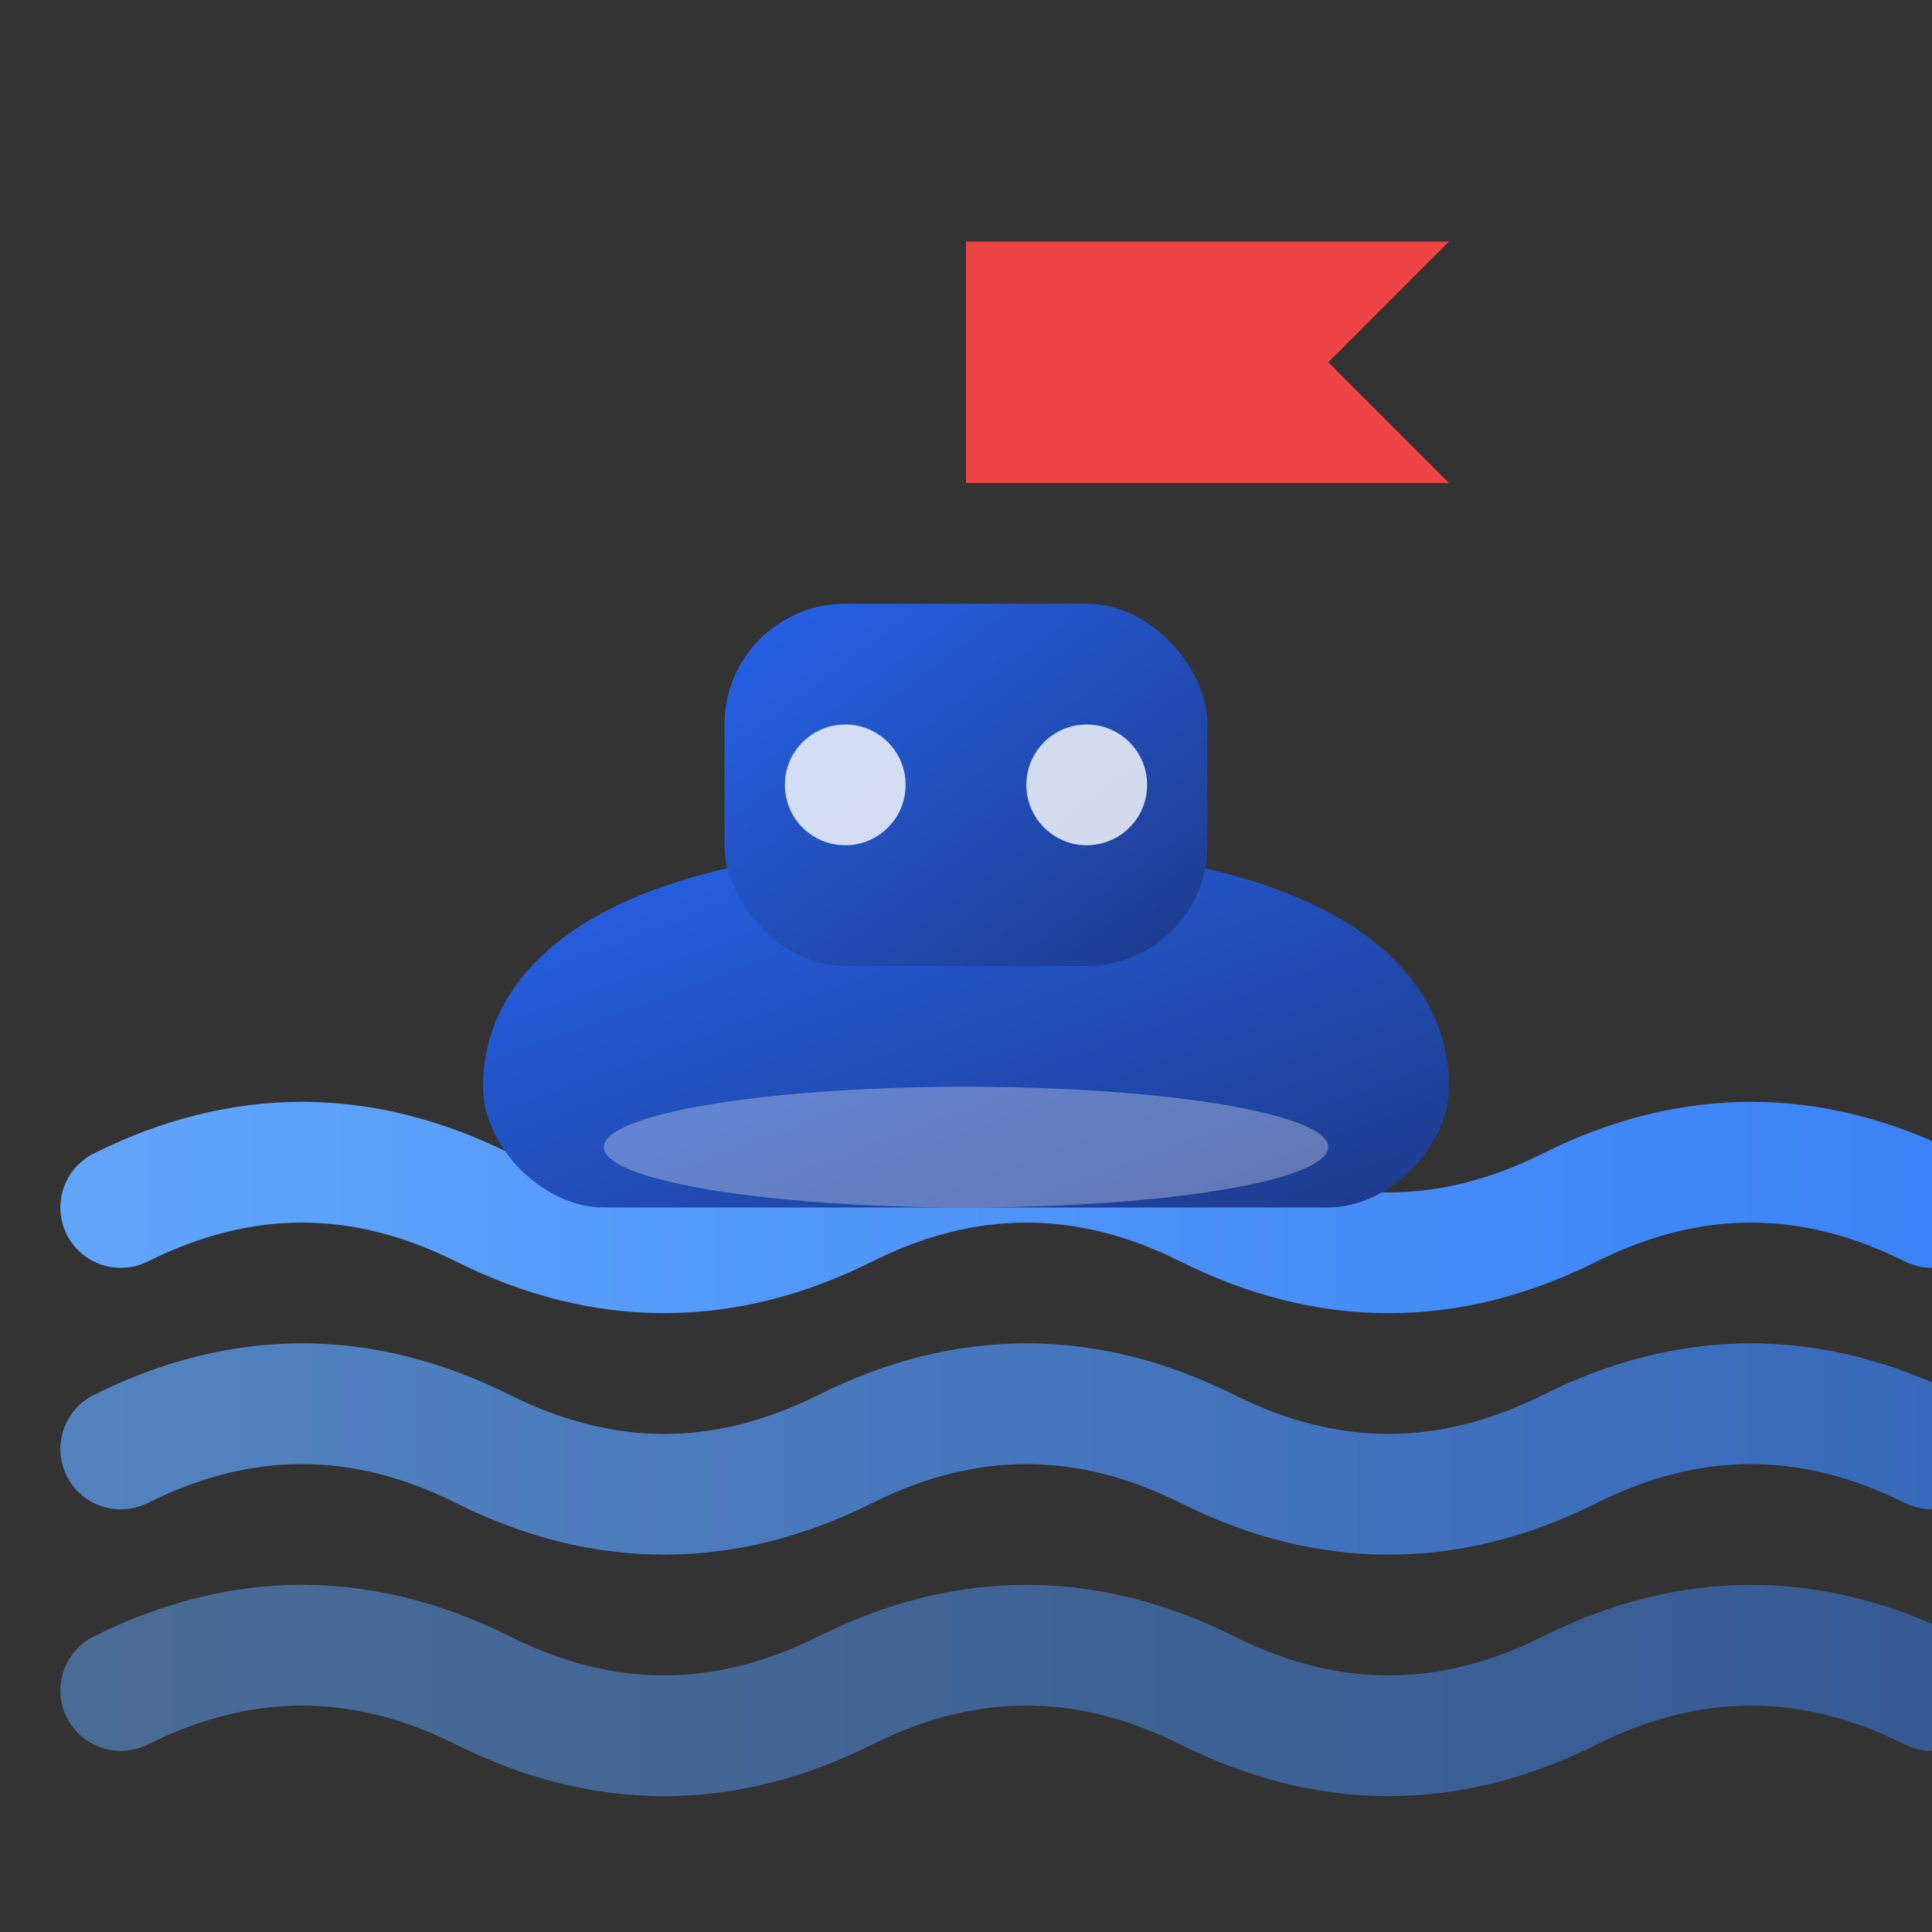
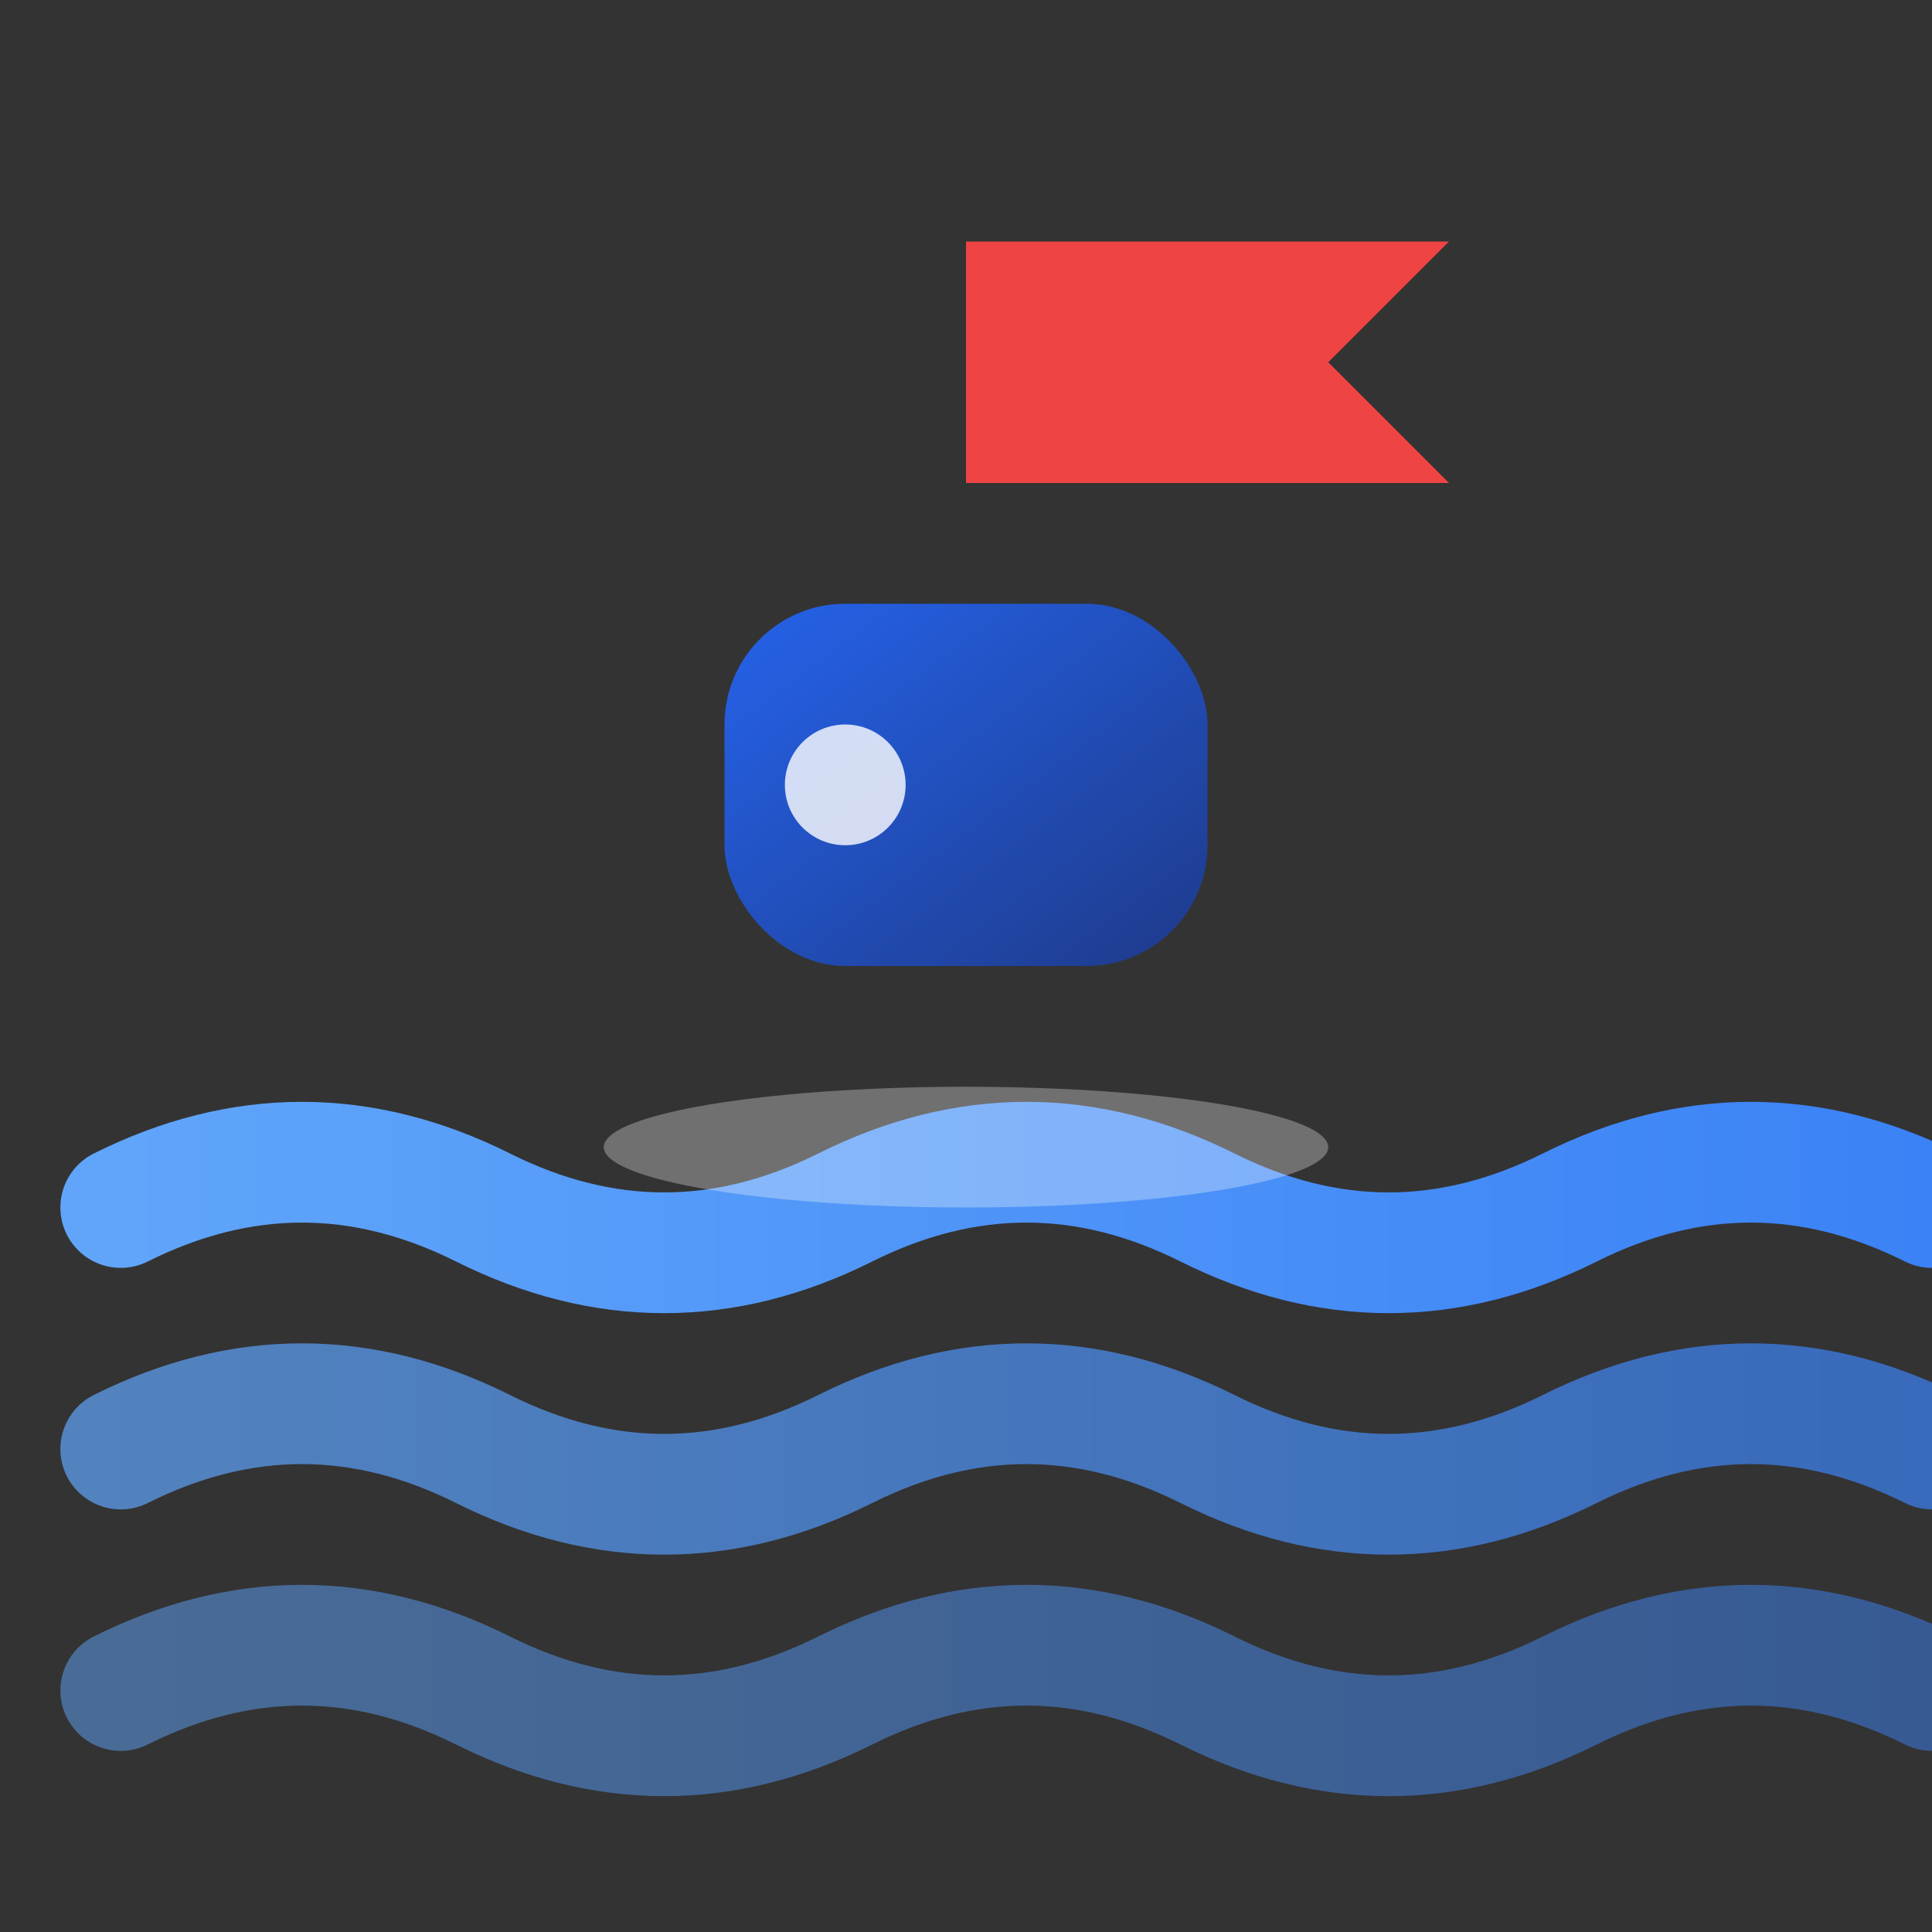
<svg xmlns="http://www.w3.org/2000/svg" width="32" height="32" viewBox="0 0 32 32" fill="none">
  <rect x="0" y="0" width="32" height="32" fill="#333333" stroke="none" />
  <defs>
    <linearGradient id="boatGradient" x1="0%" y1="0%" x2="100%" y2="100%">
      <stop offset="0%" style="stop-color:#2563eb;stop-opacity:1" />
      <stop offset="100%" style="stop-color:#1e3a8a;stop-opacity:1" />
    </linearGradient>
    <linearGradient id="waveGradient" x1="0%" y1="0%" x2="100%" y2="0%">
      <stop offset="0%" style="stop-color:#60a5fa;stop-opacity:1" />
      <stop offset="100%" style="stop-color:#3b82f6;stop-opacity:1" />
    </linearGradient>
  </defs>
  <path d="M2 20c2-1 4-1 6 0s4 1 6 0s4-1 6 0s4 1 6 0s4-1 6 0" stroke="url(#waveGradient)" stroke-width="2" fill="none" stroke-linecap="round" />
  <path d="M2 24c2-1 4-1 6 0s4 1 6 0s4-1 6 0s4 1 6 0s4-1 6 0" stroke="url(#waveGradient)" stroke-width="2" fill="none" stroke-linecap="round" opacity="0.7" />
  <path d="M2 28c2-1 4-1 6 0s4 1 6 0s4-1 6 0s4 1 6 0s4-1 6 0" stroke="url(#waveGradient)" stroke-width="2" fill="none" stroke-linecap="round" opacity="0.5" />
-   <path d="M8 18c0-2 2-4 8-4s8 2 8 4c0 1-1 2-2 2H10c-1 0-2-1-2-2z" fill="url(#boatGradient)" />
  <rect x="12" y="10" width="8" height="6" rx="2" fill="url(#boatGradient)" />
-   <line x1="16" y1="10" x2="16" y2="4" stroke="url(#boatGradient)" stroke-width="2" />
  <path d="M16 4h8l-2 2 2 2h-8z" fill="#ef4444" />
  <circle cx="14" cy="13" r="1" fill="#ffffff" opacity="0.8" />
-   <circle cx="18" cy="13" r="1" fill="#ffffff" opacity="0.8" />
  <ellipse cx="16" cy="19" rx="6" ry="1" fill="#ffffff" opacity="0.3" />
</svg>